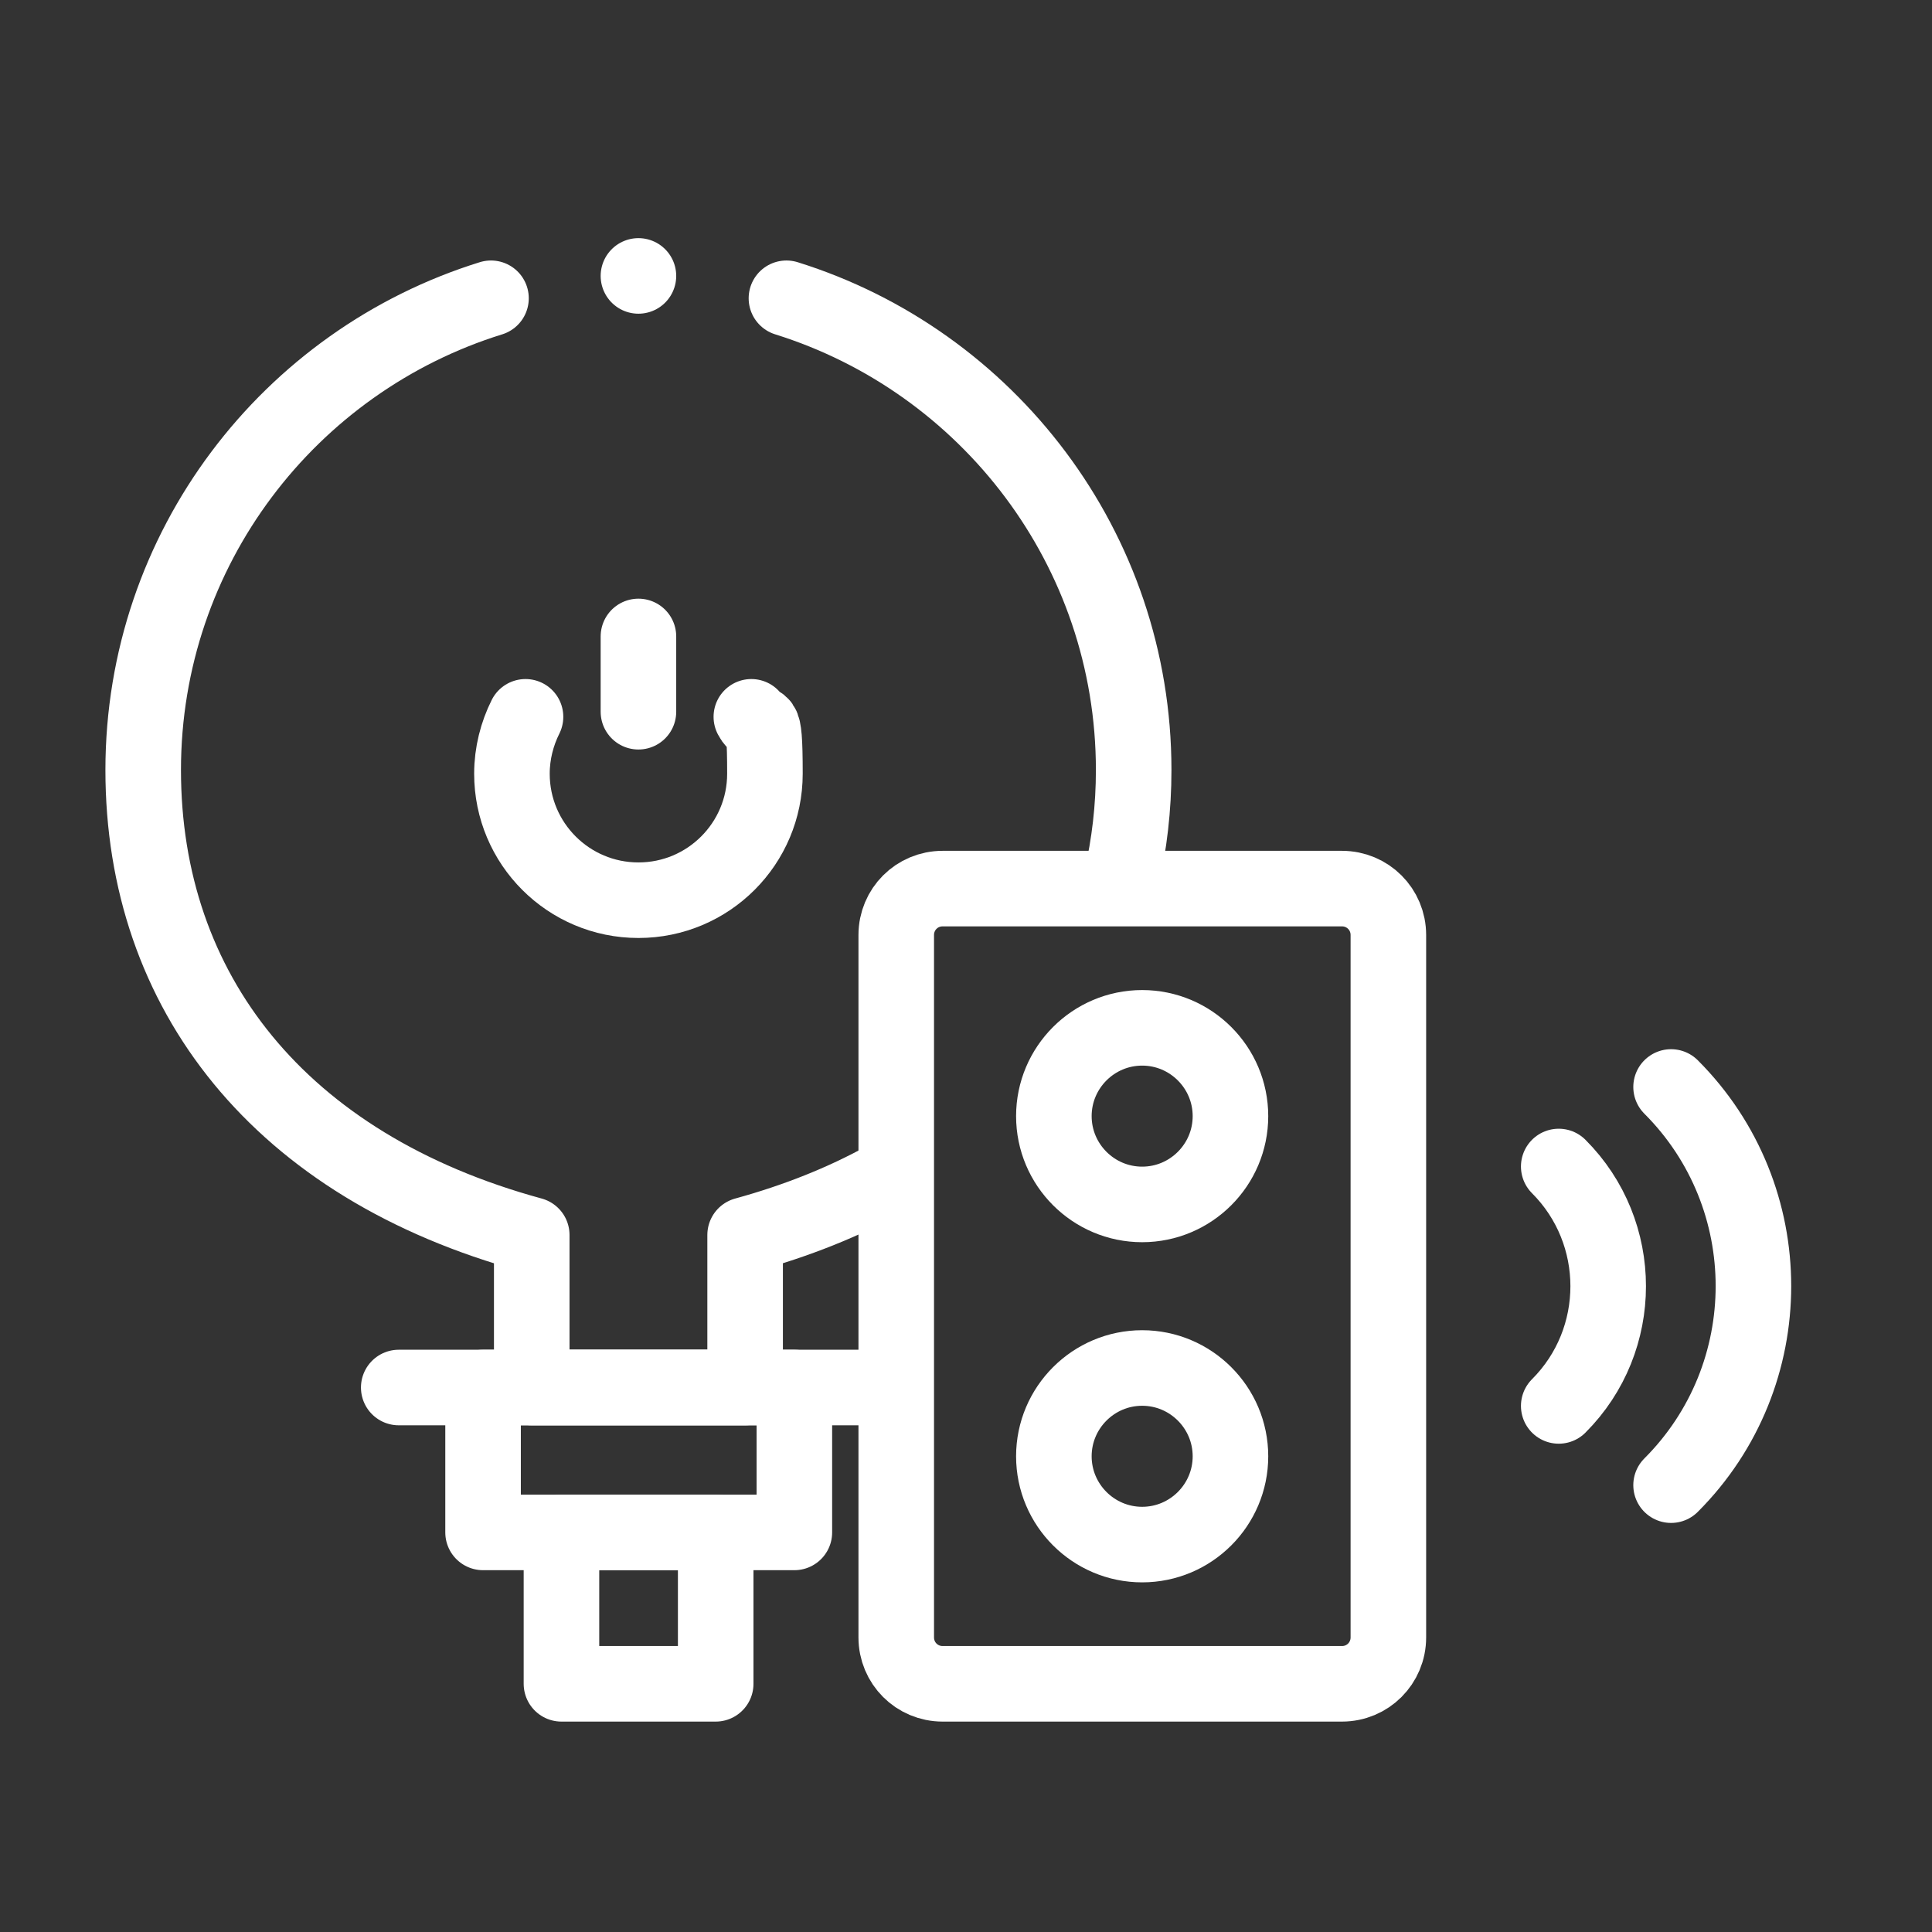
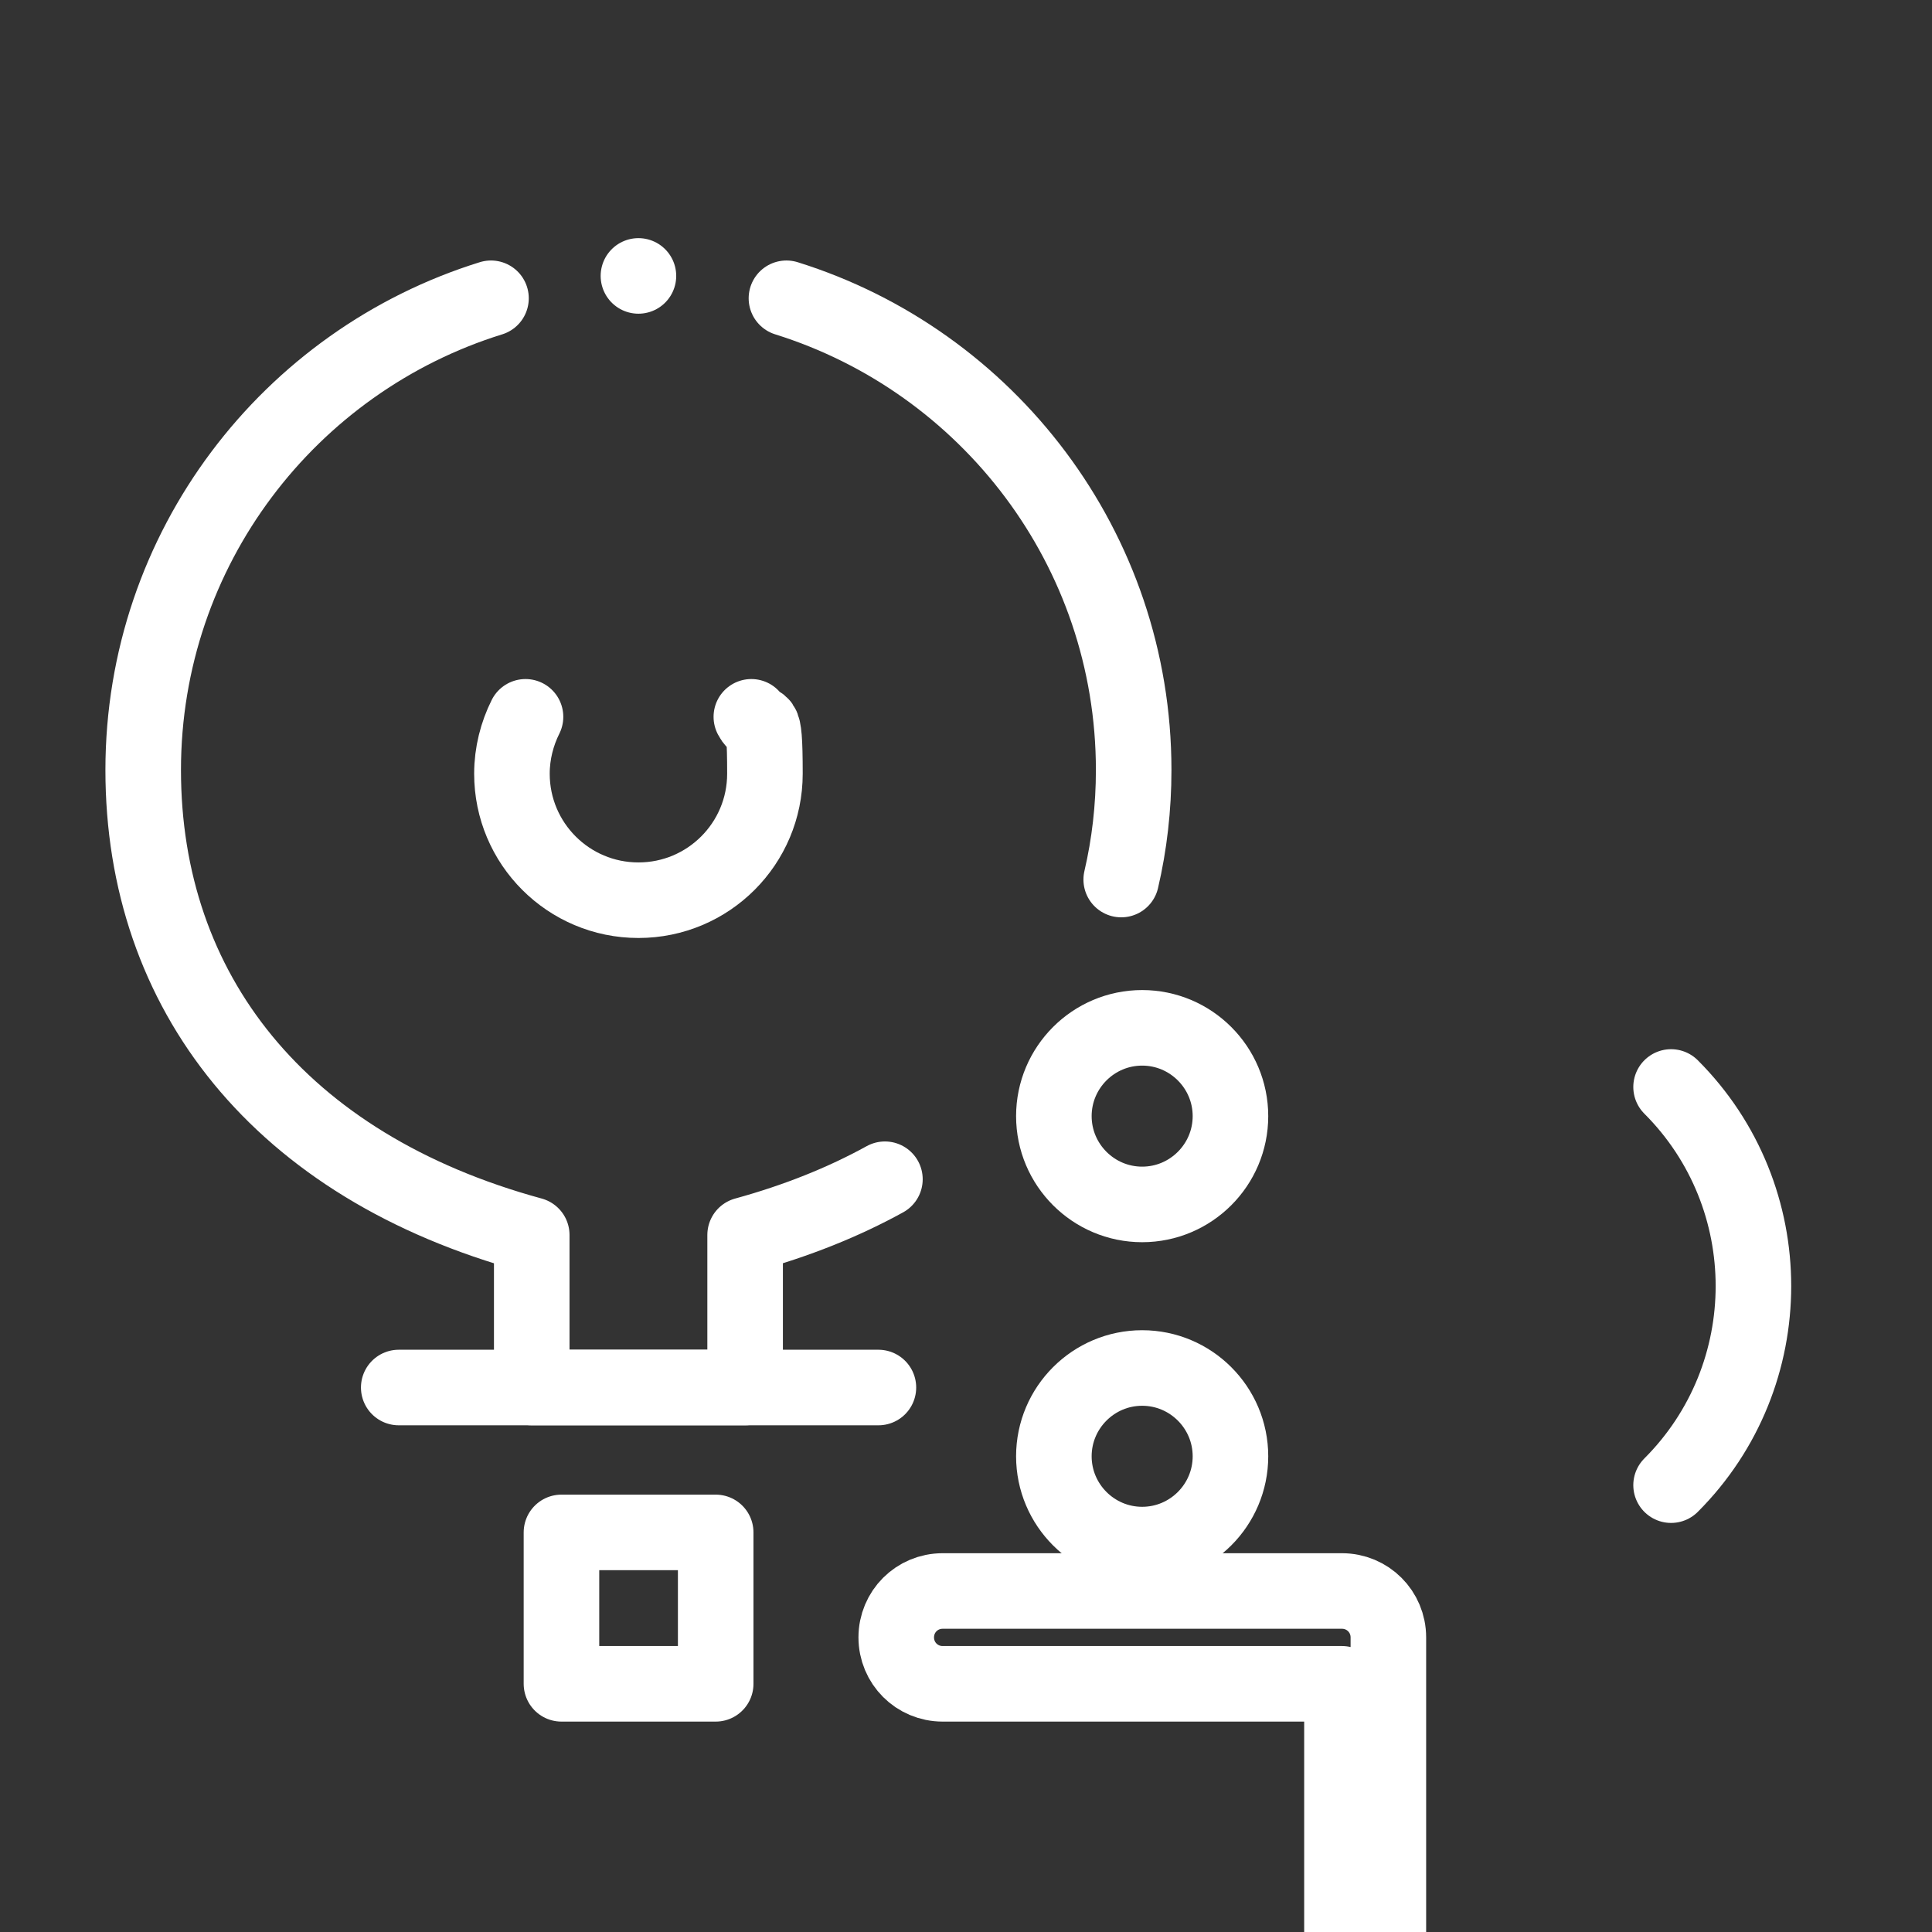
<svg xmlns="http://www.w3.org/2000/svg" id="svg792" version="1.1" viewBox="0 0 682.7 682.7">
  <rect x="0" y="0" width="682.7" height="682.7" fill="#333333" stroke="none" />
  <defs>
    <style>
      .st0 {
        fill: none;
        stroke: #fff;
        stroke-linecap: round;
        stroke-linejoin: round;
        stroke-width: 26.7px;
      }
    </style>
  </defs>
-   <path id="path800" class="st0" d="M170.7,541.5h110v-51.2h-110v51.2Z" />
  <g id="g802">
    <path id="path804" class="st0" d="M225.6,97.5h0" />
  </g>
  <g id="g808">
    <g id="g814">
      <path id="path816" class="st0" d="M396.2,310.8c2.9-12.4,4.4-25.4,4.4-38.7,0-78.2-51.6-144.5-122.7-166.7" />
    </g>
    <g id="g818">
      <path id="path820" class="st0" d="M173.5,105.4c-71.2,22.1-122.9,88.4-122.9,166.7s48.2,140,137.3,164.3v53.9h75.4v-53.9c18.2-5,34.7-11.6,49.4-19.7" />
    </g>
    <path id="path822" class="st0" d="M198.4,595h54.5v-53.5h-54.5v53.5Z" />
    <g id="g824">
      <path id="path826" class="st0" d="M140.9,490.3h169.5" />
    </g>
    <g id="g828">
-       <path id="path830" class="st0" d="M225.6,224.9v26.6" />
-     </g>
+       </g>
    <g id="g832">
      <path id="path834" class="st0" d="M185.7,253.3c-3,6-4.8,12.9-4.8,20.1,0,24.7,20,44.7,44.7,44.7s44.7-20,44.7-44.7-1.7-14.1-4.8-20.1" />
    </g>
    <g id="g836">
      <path id="path838" class="st0" d="M590.5,384.1c38.8,38.8,38.8,101.9,0,140.7" />
    </g>
    <g id="g840">
-       <path id="path842" class="st0" d="M550.8,412.2c23.3,23.3,23.3,61.3,0,84.6" />
-     </g>
+       </g>
    <g id="g844">
-       <path id="path846" class="st0" d="M474.2,595h-141.1c-9.1,0-16.4-7.3-16.4-16.4v-248.2c0-9.1,7.3-16.4,16.4-16.4h141.1c9.1,0,16.4,7.3,16.4,16.4v248.2c0,9.1-7.3,16.4-16.4,16.4Z" />
+       <path id="path846" class="st0" d="M474.2,595h-141.1c-9.1,0-16.4-7.3-16.4-16.4c0-9.1,7.3-16.4,16.4-16.4h141.1c9.1,0,16.4,7.3,16.4,16.4v248.2c0,9.1-7.3,16.4-16.4,16.4Z" />
    </g>
    <g id="g848">
      <path id="path850" class="st0" d="M434.8,394.4c0,17.2-14,31.2-31.2,31.2s-31.2-14-31.2-31.2,14-31.2,31.2-31.2,31.2,14,31.2,31.2Z" />
    </g>
    <g id="g852">
      <path id="path854" class="st0" d="M434.8,514.6c0,17.2-14,31.2-31.2,31.2s-31.2-14-31.2-31.2,14-31.2,31.2-31.2,31.2,14,31.2,31.2Z" />
    </g>
  </g>
</svg>